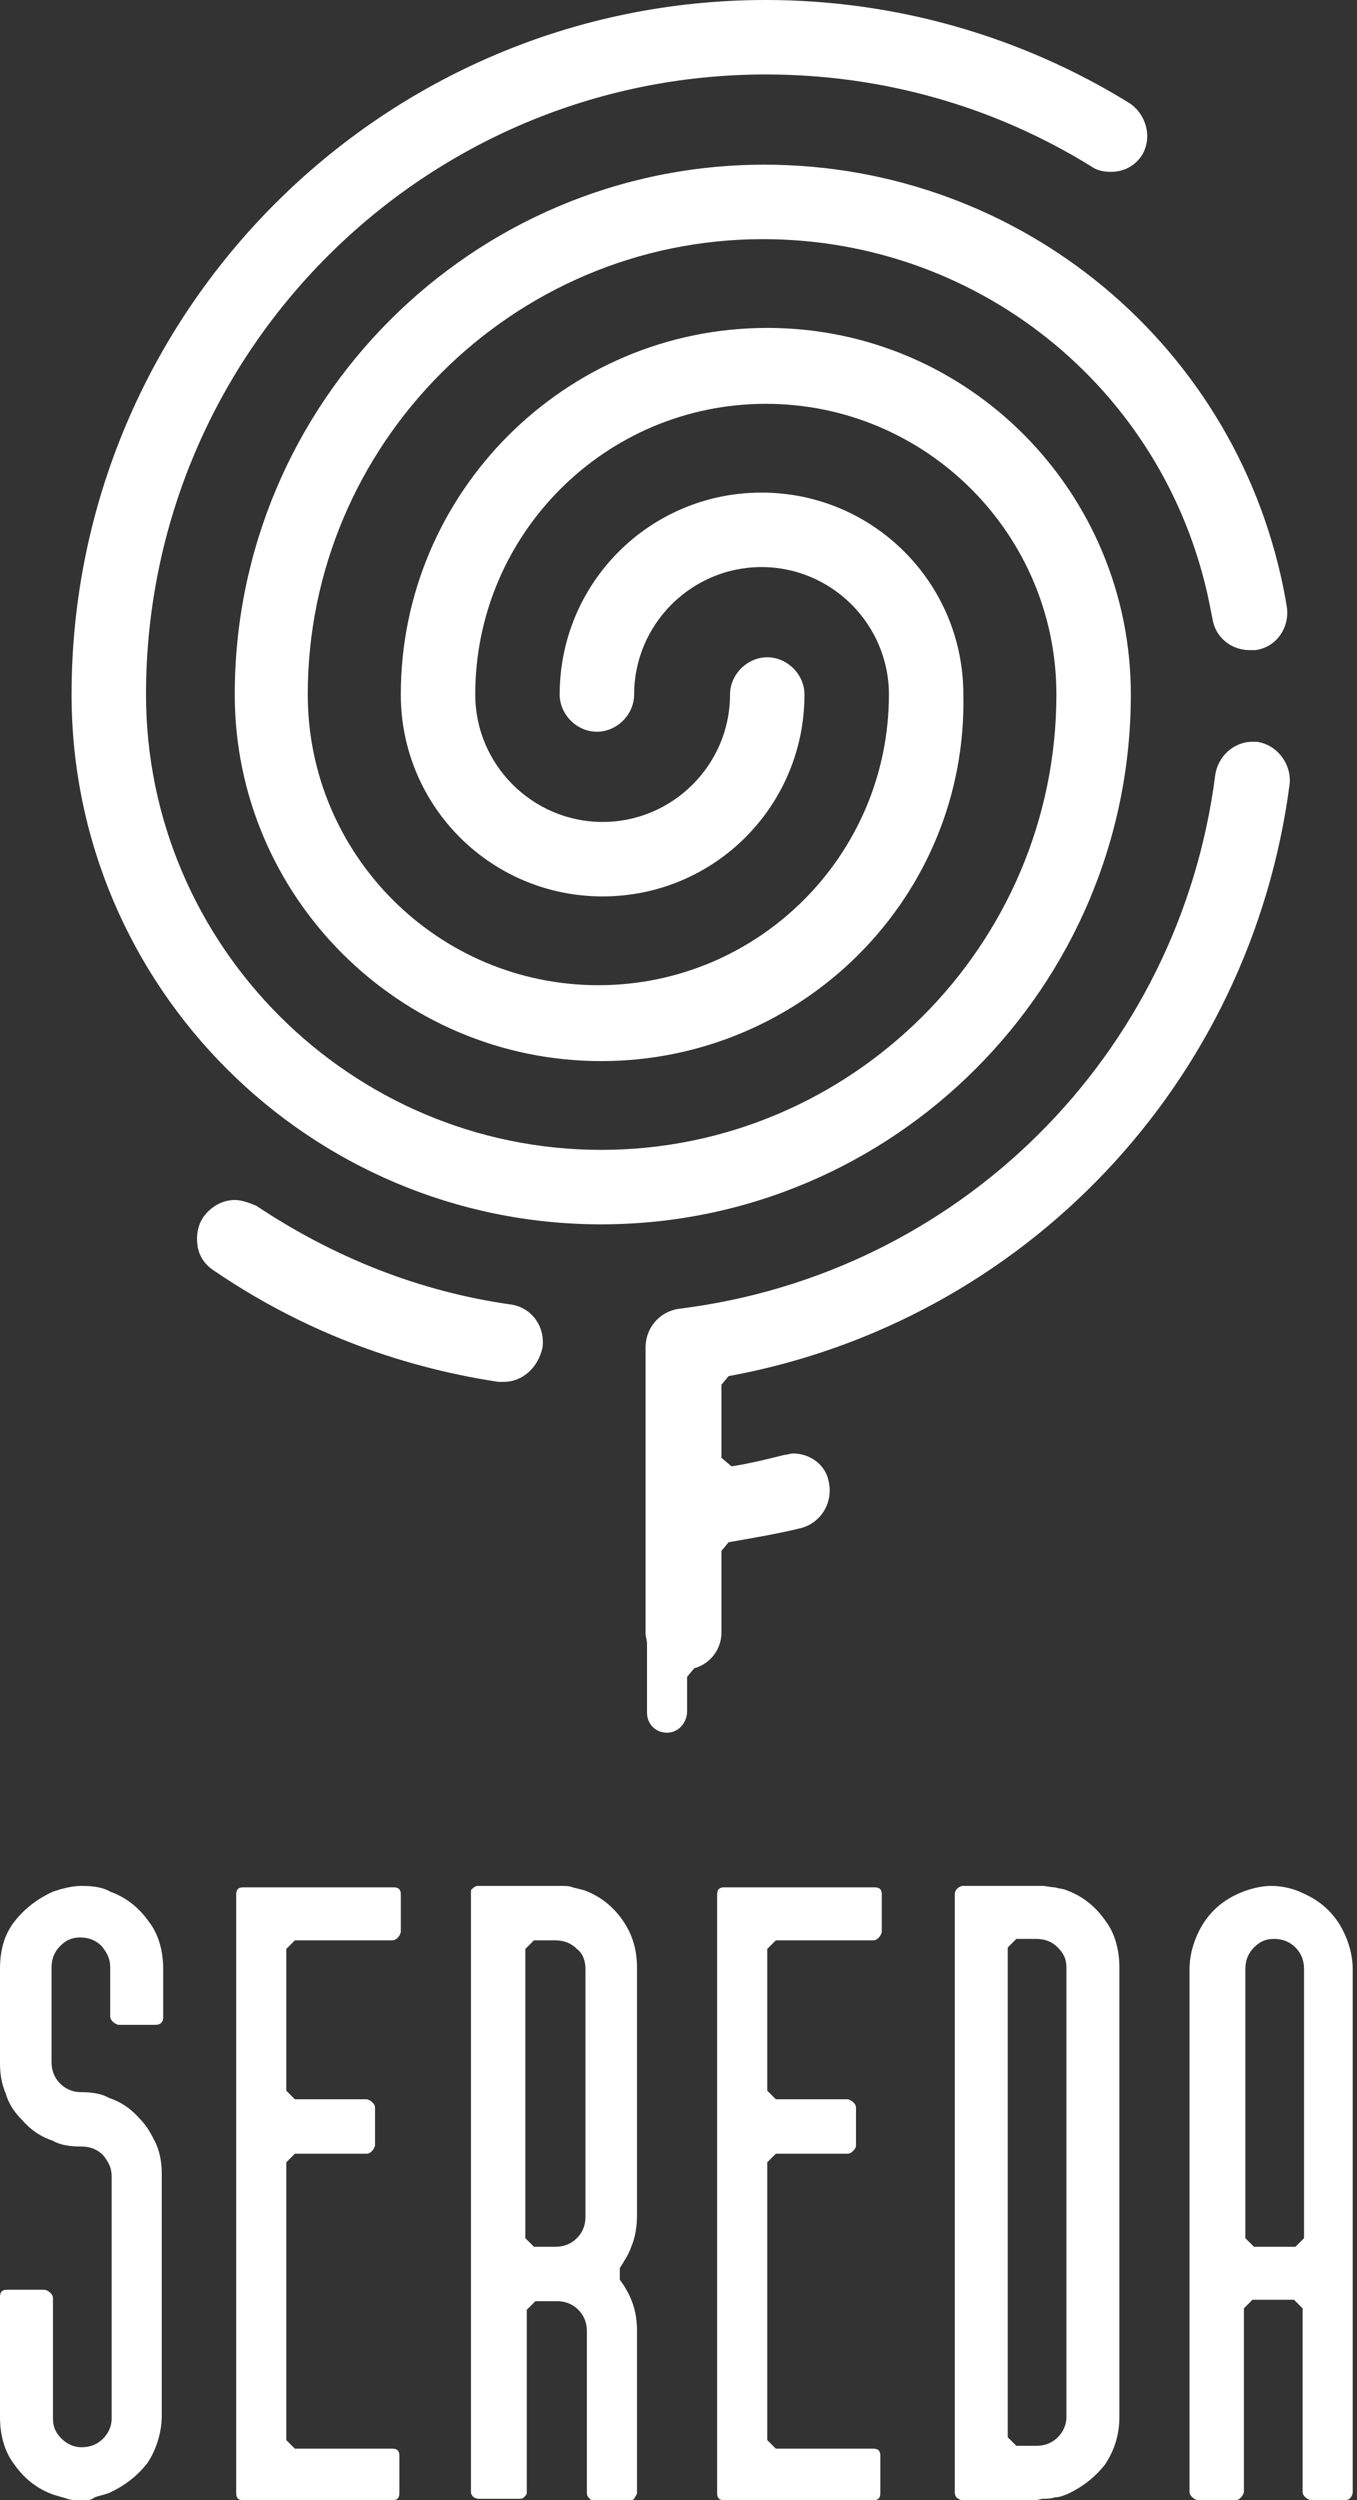
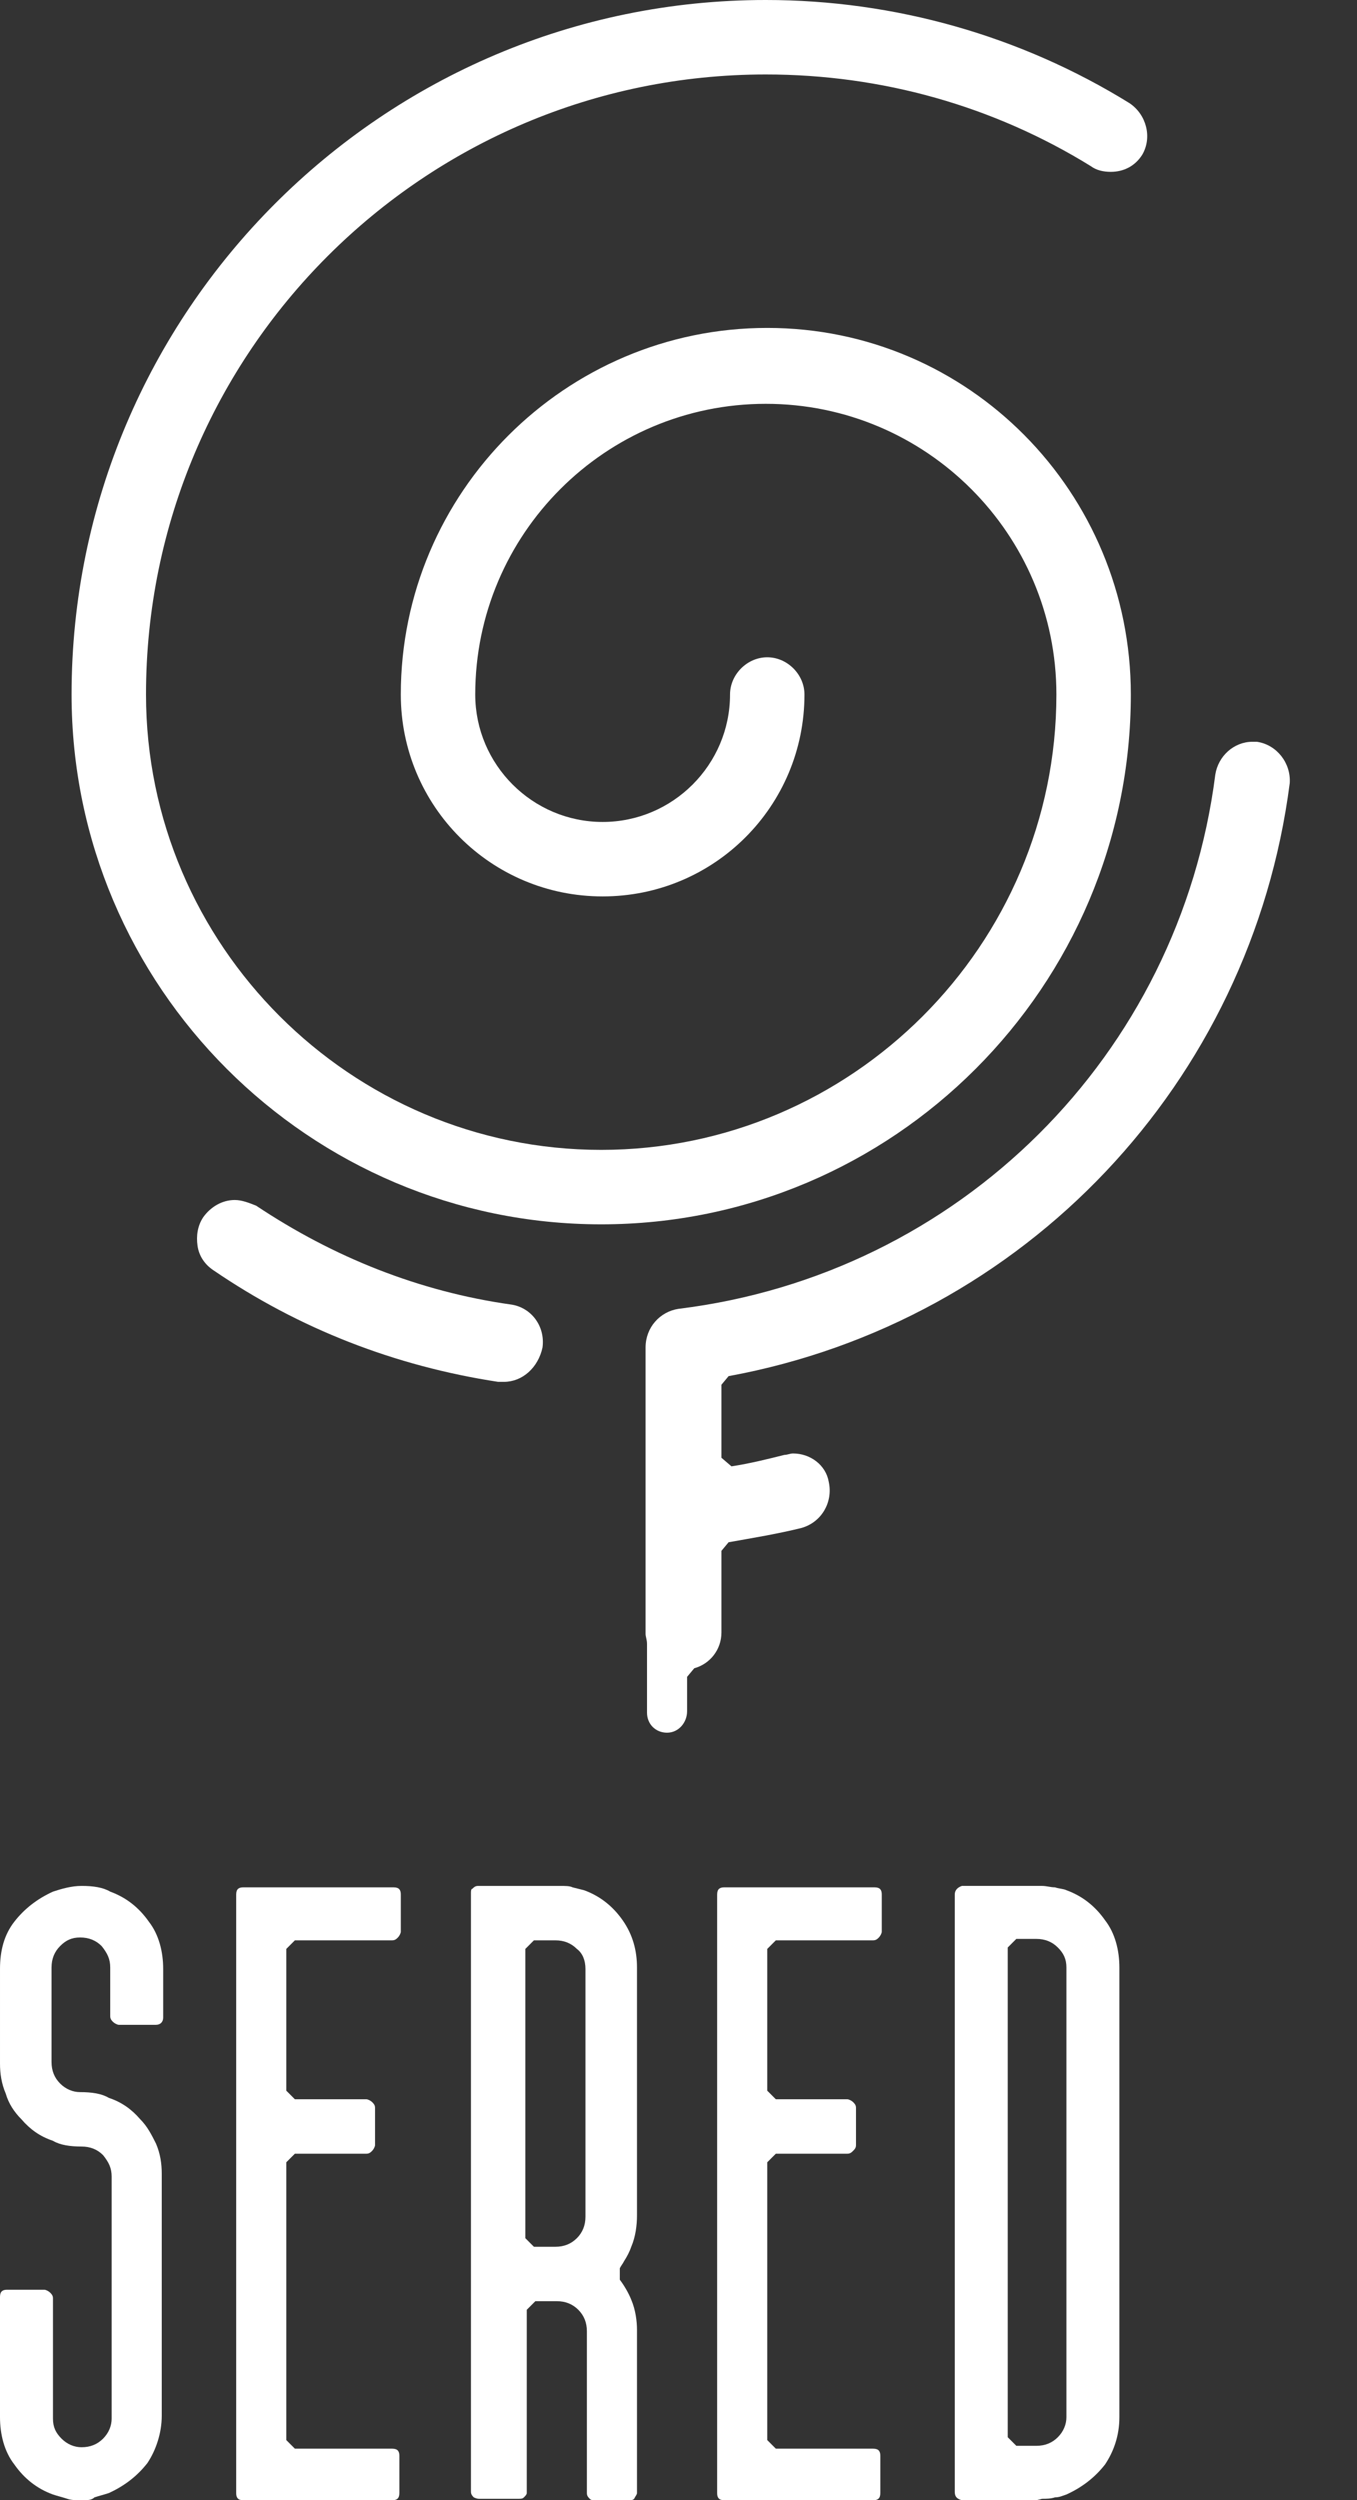
<svg xmlns="http://www.w3.org/2000/svg" version="1.0" id="Layer_1" x="0px" y="0px" viewBox="0 0 94.8 174.6" style="enable-background:new 0 0 94.8 174.6;" xml:space="preserve">
  <rect x="0" y="0" width="94.8" height="174.6" fill="#333333" stroke="none" />
  <style type="text/css"> .st0{fill:#FFFFFF;} </style>
  <g>
    <path class="st0" d="M5.7,174.6c-0.4,0-0.7,0-1-0.1c-0.3-0.1-0.7-0.2-1-0.3c-1.1-0.4-2-1.1-2.7-2.1c-0.7-0.9-1-2.1-1-3.3v-8.4 c0-0.4,0.2-0.5,0.5-0.5h2.6c0.1,0,0.3,0.1,0.4,0.2c0.1,0.1,0.2,0.2,0.2,0.4v8.4c0,0.6,0.2,1,0.6,1.4c0.4,0.4,0.9,0.6,1.4,0.6 c0.6,0,1.1-0.2,1.5-0.6c0.4-0.4,0.6-0.9,0.6-1.4v-16.9c0-0.6-0.2-1-0.6-1.5c-0.4-0.4-0.9-0.6-1.5-0.6c-0.8,0-1.5-0.1-2-0.4 c-0.9-0.3-1.6-0.8-2.2-1.5c-0.5-0.5-0.9-1.1-1.1-1.8c-0.3-0.7-0.4-1.4-0.4-2.1v-6.6c0-1.3,0.3-2.4,1-3.3c0.7-0.9,1.6-1.6,2.7-2.1 c0.6-0.2,1.3-0.4,2-0.4c0.8,0,1.5,0.1,2,0.4c1.1,0.4,2,1.1,2.7,2.1c0.7,0.9,1,2.1,1,3.3v3.4c0,0.3-0.2,0.5-0.5,0.5H8.3 c-0.1,0-0.3-0.1-0.4-0.2c-0.1-0.1-0.2-0.2-0.2-0.4v-3.4c0-0.6-0.2-1-0.6-1.5c-0.4-0.4-0.9-0.6-1.5-0.6c-0.6,0-1,0.2-1.4,0.6 c-0.4,0.4-0.6,0.9-0.6,1.5v6.6c0,0.6,0.2,1.1,0.6,1.5c0.4,0.4,0.9,0.6,1.4,0.6c0.8,0,1.5,0.1,2,0.4c0.9,0.3,1.6,0.8,2.2,1.5 c0.5,0.5,0.8,1.1,1.1,1.7c0.3,0.7,0.4,1.4,0.4,2.1v16.9c0,1.2-0.4,2.4-1,3.3c-0.7,0.9-1.6,1.6-2.7,2.1c-0.3,0.1-0.7,0.2-1,0.3 C6.4,174.6,6.1,174.6,5.7,174.6z" />
    <path class="st0" d="M17,174.6c-0.4,0-0.5-0.2-0.5-0.5v-41.8c0-0.4,0.2-0.5,0.5-0.5h10.5c0.4,0,0.5,0.2,0.5,0.5v2.6 c0,0.1-0.1,0.3-0.2,0.4c-0.1,0.1-0.2,0.2-0.4,0.2h-6.8l-0.6,0.6v9.9l0.6,0.6h5c0.1,0,0.3,0.1,0.4,0.2c0.1,0.1,0.2,0.2,0.2,0.4v2.6 c0,0.1-0.1,0.3-0.2,0.4c-0.1,0.1-0.2,0.2-0.4,0.2h-5l-0.6,0.6v19.4l0.6,0.6h6.8c0.4,0,0.5,0.2,0.5,0.5v2.6c0,0.4-0.2,0.5-0.5,0.5 H17z" />
    <path class="st0" d="M41.5,174.6c-0.1,0-0.2,0-0.3-0.1c-0.1-0.1-0.2-0.2-0.2-0.4v-11.3c0-0.6-0.2-1.1-0.6-1.5 c-0.4-0.4-0.9-0.6-1.5-0.6h-1.5l-0.6,0.6v12.8c0,0.1-0.1,0.2-0.2,0.3c-0.1,0.1-0.2,0.1-0.4,0.1h-2.7c-0.1,0-0.2,0-0.4-0.1 c-0.1-0.1-0.2-0.2-0.2-0.4l0-41.8c0-0.1,0-0.3,0.1-0.3c0.1-0.1,0.2-0.2,0.4-0.2h5.7c0.4,0,0.7,0,0.9,0.1l0.8,0.2 c1.1,0.4,2,1.1,2.7,2.1c0.7,1,1,2.1,1,3.3v17.3c0,0.7-0.1,1.5-0.4,2.2c-0.1,0.3-0.3,0.7-0.5,1c-0.1,0.2-0.2,0.3-0.3,0.5l0,0.8 c0.3,0.4,0.6,0.9,0.8,1.4c0.3,0.7,0.4,1.5,0.4,2.1v11.4c0,0.1-0.1,0.2-0.2,0.4c-0.1,0.1-0.2,0.1-0.4,0.1H41.5z M36.7,136.1v20.2 l0.6,0.6h1.5c0.6,0,1.1-0.2,1.5-0.6c0.4-0.4,0.6-0.9,0.6-1.5v-17.3c0-0.6-0.2-1.1-0.6-1.4c-0.4-0.4-0.9-0.6-1.5-0.6h-1.5 L36.7,136.1z" />
    <path class="st0" d="M50.6,174.6c-0.4,0-0.5-0.2-0.5-0.5v-41.8c0-0.4,0.2-0.5,0.5-0.5h10.5c0.4,0,0.5,0.2,0.5,0.5v2.6 c0,0.1-0.1,0.3-0.2,0.4c-0.1,0.1-0.2,0.2-0.4,0.2h-6.8l-0.6,0.6v9.9l0.6,0.6h5c0.1,0,0.3,0.1,0.4,0.2c0.1,0.1,0.2,0.2,0.2,0.4v2.6 c0,0.2-0.1,0.3-0.2,0.4c-0.1,0.1-0.2,0.2-0.4,0.2h-5l-0.6,0.6v19.4l0.6,0.6h6.8c0.4,0,0.5,0.2,0.5,0.5v2.6c0,0.4-0.2,0.5-0.5,0.5 H50.6z" />
    <path class="st0" d="M72.4,174.6h-5.2c-0.4-0.1-0.5-0.3-0.5-0.6v-41.7c0-0.3,0.2-0.5,0.5-0.6l5.6,0c0.3,0,0.6,0.1,0.9,0.1 c0.3,0.1,0.6,0.1,0.8,0.2c1.1,0.4,2,1.1,2.7,2.1c0.7,0.9,1,2.1,1,3.3v31.4c0,1.3-0.4,2.4-1,3.3c-0.7,0.9-1.6,1.6-2.7,2.1 c-0.3,0.1-0.5,0.2-0.8,0.2c-0.3,0.1-0.6,0.1-0.9,0.1L72.4,174.6z M70.4,136v34.2l0.6,0.6h1.4c0.6,0,1.1-0.2,1.5-0.6 c0.4-0.4,0.6-0.9,0.6-1.4v-31.4c0-0.6-0.2-1-0.6-1.4c-0.4-0.4-0.9-0.6-1.5-0.6H71L70.4,136z" />
-     <path class="st0" d="M91.6,174.6c-0.1,0-0.3-0.1-0.4-0.2c-0.1-0.1-0.2-0.2-0.2-0.4v-12.8l-0.6-0.6h-2.9l-0.6,0.6V174 c0,0.1-0.1,0.3-0.2,0.4c-0.1,0.1-0.2,0.2-0.4,0.2h-2.6c-0.1,0-0.3-0.1-0.4-0.2c-0.1-0.1-0.2-0.2-0.2-0.4v-36.5 c0-0.8,0.2-1.6,0.5-2.3c0.3-0.7,0.7-1.3,1.2-1.8c0.5-0.5,1.1-0.9,1.8-1.2c0.7-0.3,1.5-0.5,2.2-0.5c0.8,0,1.6,0.2,2.2,0.5 c0.7,0.3,1.3,0.7,1.8,1.2c0.5,0.5,0.9,1.1,1.2,1.8c0.3,0.7,0.5,1.5,0.5,2.3v36.6c-0.1,0.4-0.3,0.5-0.6,0.5H91.6z M89,135.4 c-0.6,0-1,0.2-1.4,0.6c-0.4,0.4-0.6,0.9-0.6,1.5v18.8l0.6,0.6h2.9l0.6-0.6v-18.8c0-0.6-0.2-1.1-0.6-1.5 C90.1,135.6,89.6,135.4,89,135.4z" />
    <path class="st0" d="M42,85.5c-20.4,0-37-16.6-37-37C5,21.8,26.7,0,53.5,0c9,0,17.8,2.5,25.4,7.2c1.2,0.8,1.6,2.4,0.9,3.6 c-0.5,0.8-1.3,1.2-2.2,1.2c-0.5,0-1-0.1-1.4-0.4c-6.8-4.2-14.6-6.4-22.7-6.4c-23.9,0-43.3,19.4-43.3,43.3 C10.2,66,24.5,80.3,42,80.3c17.5,0,31.8-14.3,31.8-31.8c0-11.2-9.1-20.3-20.3-20.3c-11.2,0-20.3,9.1-20.3,20.3c0,4.9,4,8.9,8.9,8.9 c4.9,0,8.9-4,8.9-8.9c0-1.4,1.2-2.6,2.6-2.6c1.4,0,2.6,1.2,2.6,2.6c0,7.8-6.3,14.1-14.1,14.1s-14.1-6.3-14.1-14.1 c0-14.1,11.5-25.6,25.6-25.6S79,34.4,79,48.5C79,68.9,62.4,85.5,42,85.5z" />
-     <path class="st0" d="M42,74.1c-14.1,0-25.6-11.5-25.6-25.6c0-20.4,16.6-37,37-37c17.9,0,33.2,12.7,36.4,30.3l0.1,0.6 c0.2,1.4-0.7,2.8-2.2,3c-0.1,0-0.3,0-0.4,0c-1.3,0-2.4-0.9-2.6-2.2l-0.1-0.5c-2.8-15.1-15.9-26-31.3-26 c-17.5,0-31.8,14.3-31.8,31.8c0,11.2,9.1,20.3,20.3,20.3s20.3-9.1,20.3-20.3c0-4.9-4-8.9-8.9-8.9s-8.9,4-8.9,8.9 c0,1.4-1.2,2.6-2.6,2.6c-1.4,0-2.6-1.2-2.6-2.6c0-7.8,6.3-14.1,14.1-14.1c7.8,0,14.1,6.3,14.1,14.1C67.6,62.6,56.1,74.1,42,74.1z" />
    <path class="st0" d="M35.2,96.5c-0.1,0-0.3,0-0.4,0c-7.2-1.1-13.9-3.7-19.9-7.8c-0.6-0.4-1-1-1.1-1.7c-0.1-0.7,0-1.4,0.4-2 c0.5-0.7,1.3-1.2,2.2-1.2c0.5,0,1,0.2,1.5,0.4c5.4,3.6,11.4,6,17.8,6.9c1.4,0.2,2.4,1.5,2.2,3C37.6,95.5,36.5,96.5,35.2,96.5z" />
    <path class="st0" d="M46.6,121c-0.8,0-1.4-0.6-1.4-1.4v-4.8c0-0.3-0.1-0.5-0.1-0.7V94.1c0-1.4,1-2.5,2.3-2.7 C67,89,82.4,73.7,84.9,54.1c0.2-1.3,1.3-2.3,2.6-2.3c0.1,0,0.2,0,0.3,0c1.4,0.2,2.4,1.5,2.3,2.9c-2.7,20.9-18.5,37.6-39.2,41.4 l-0.5,0.6v5.1l0.7,0.6c1.3-0.2,2.5-0.5,3.7-0.8c0.2,0,0.4-0.1,0.6-0.1c1.2,0,2.3,0.8,2.5,2c0.3,1.4-0.5,2.8-1.9,3.2 c-1.6,0.4-3.4,0.7-5.1,1l-0.5,0.6v5.7c0,1.2-0.8,2.2-1.9,2.5l-0.5,0.6v2.4C48,120.3,47.4,121,46.6,121z" />
  </g>
</svg>